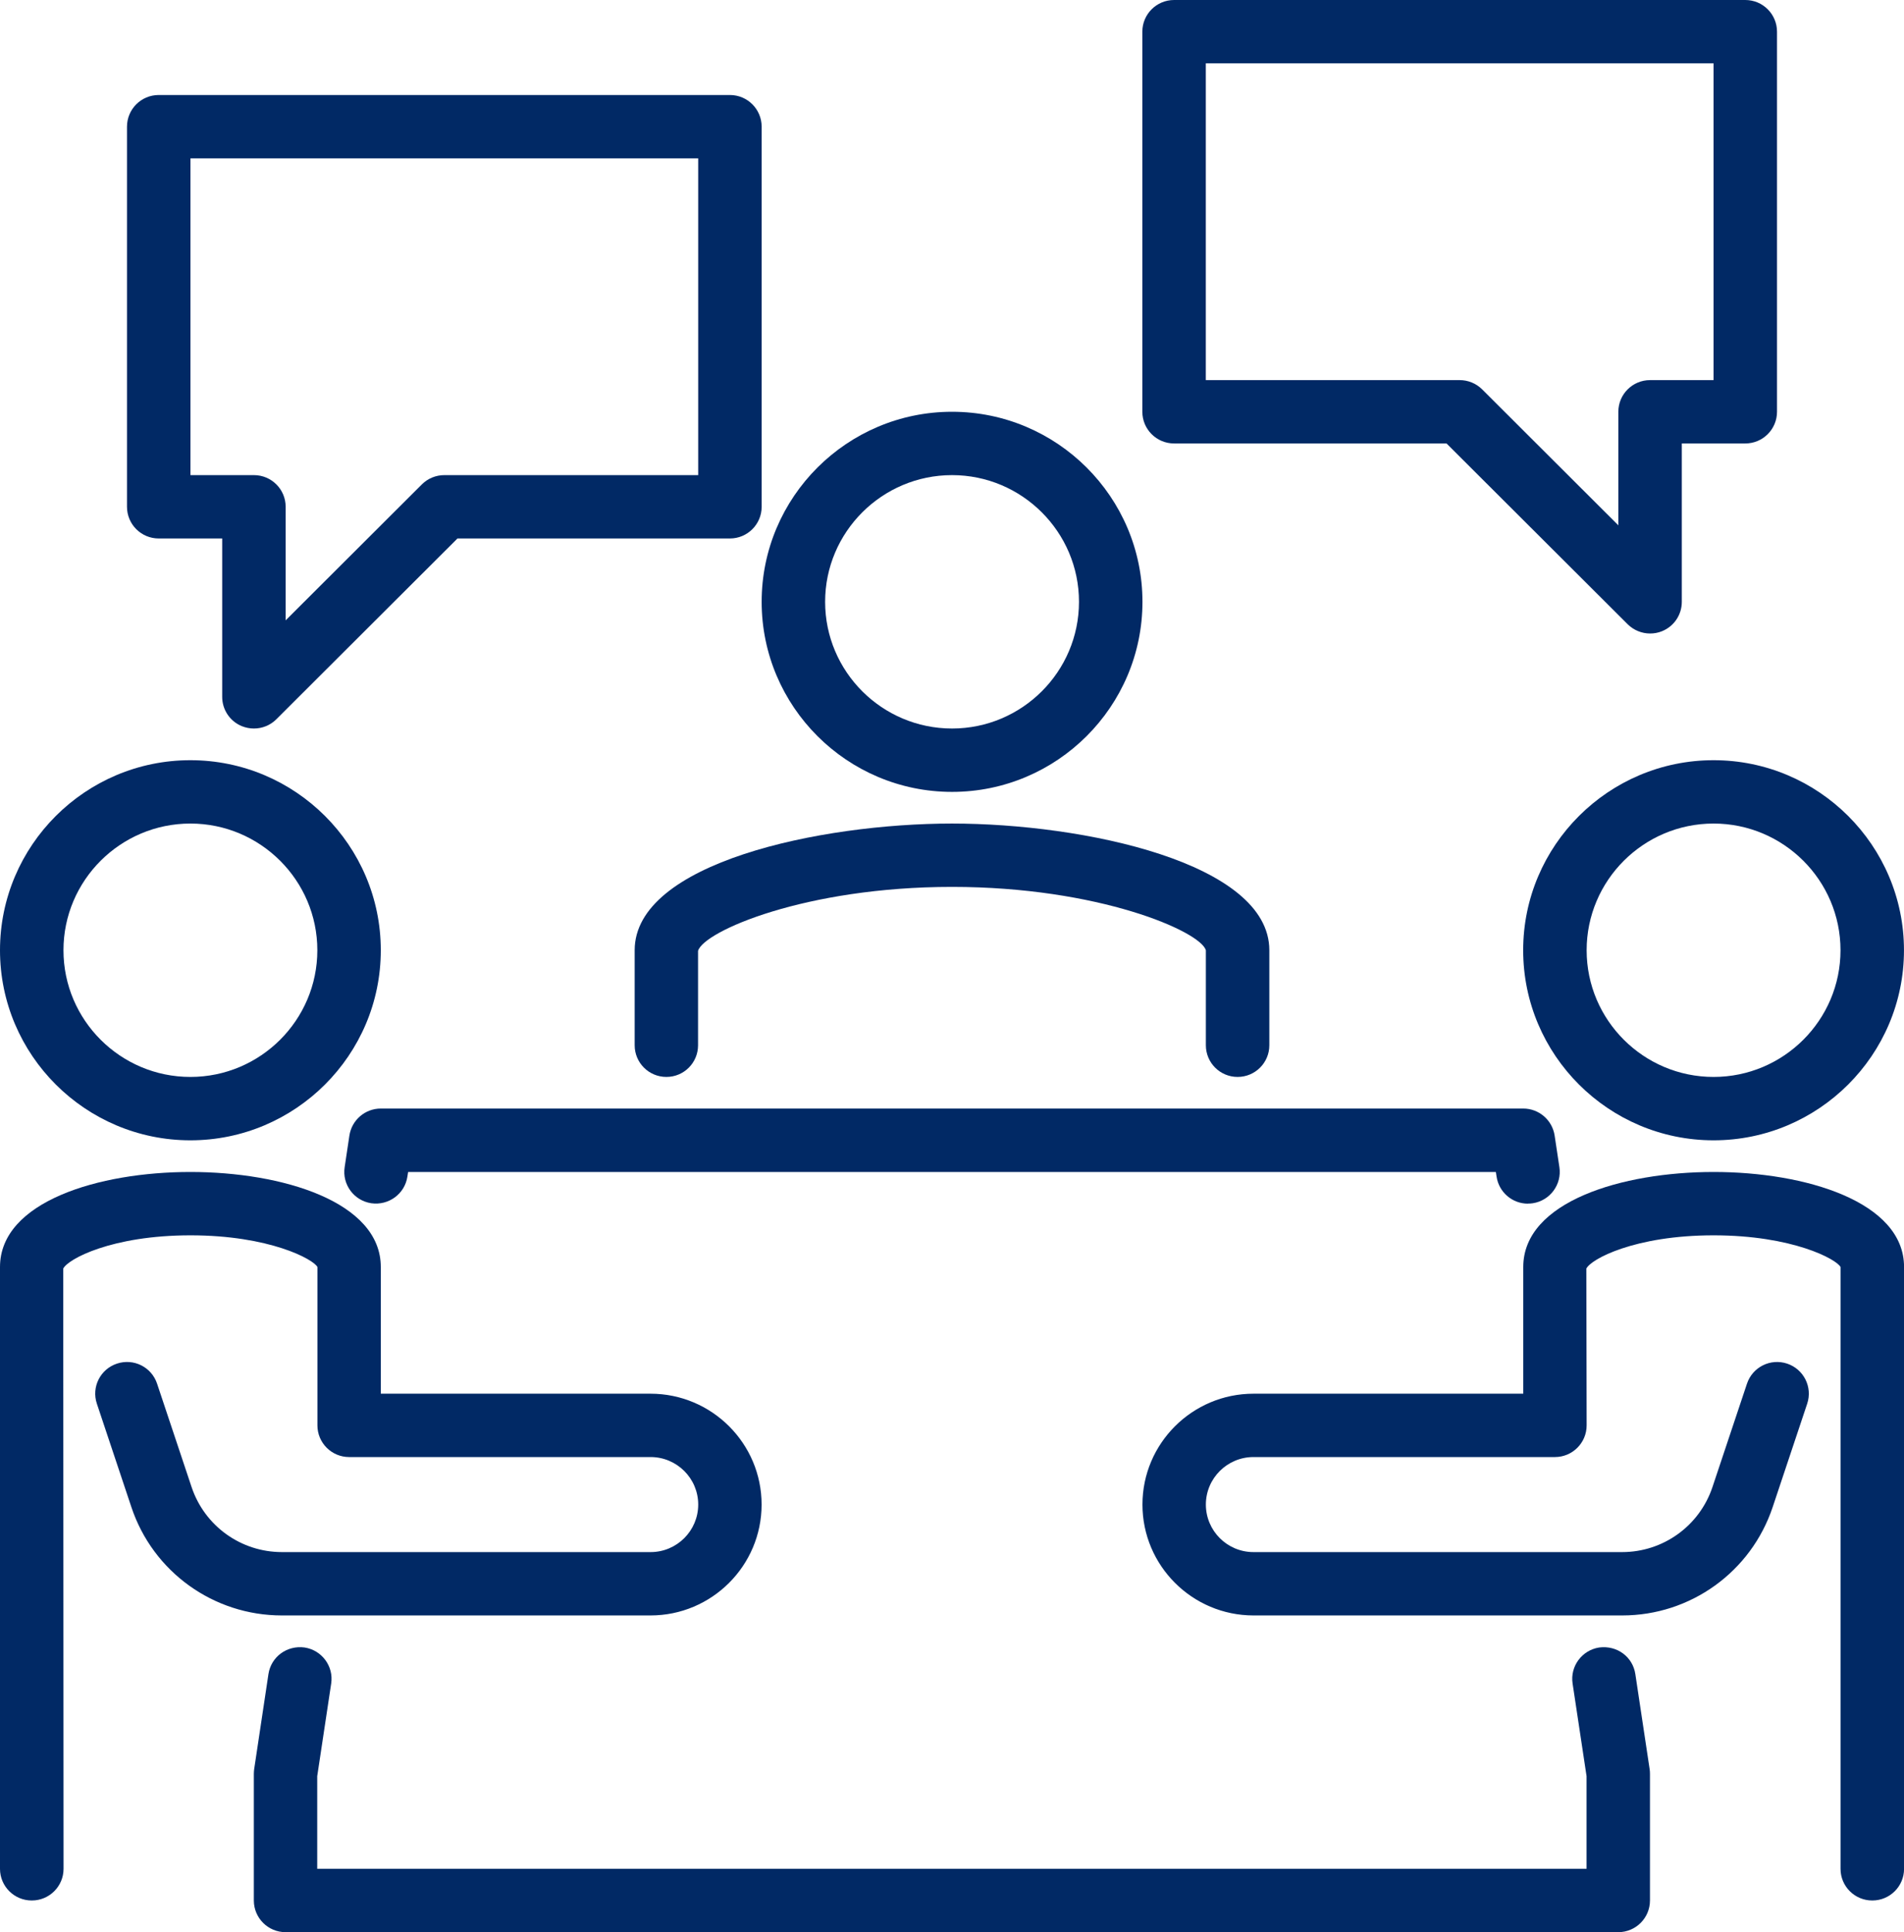
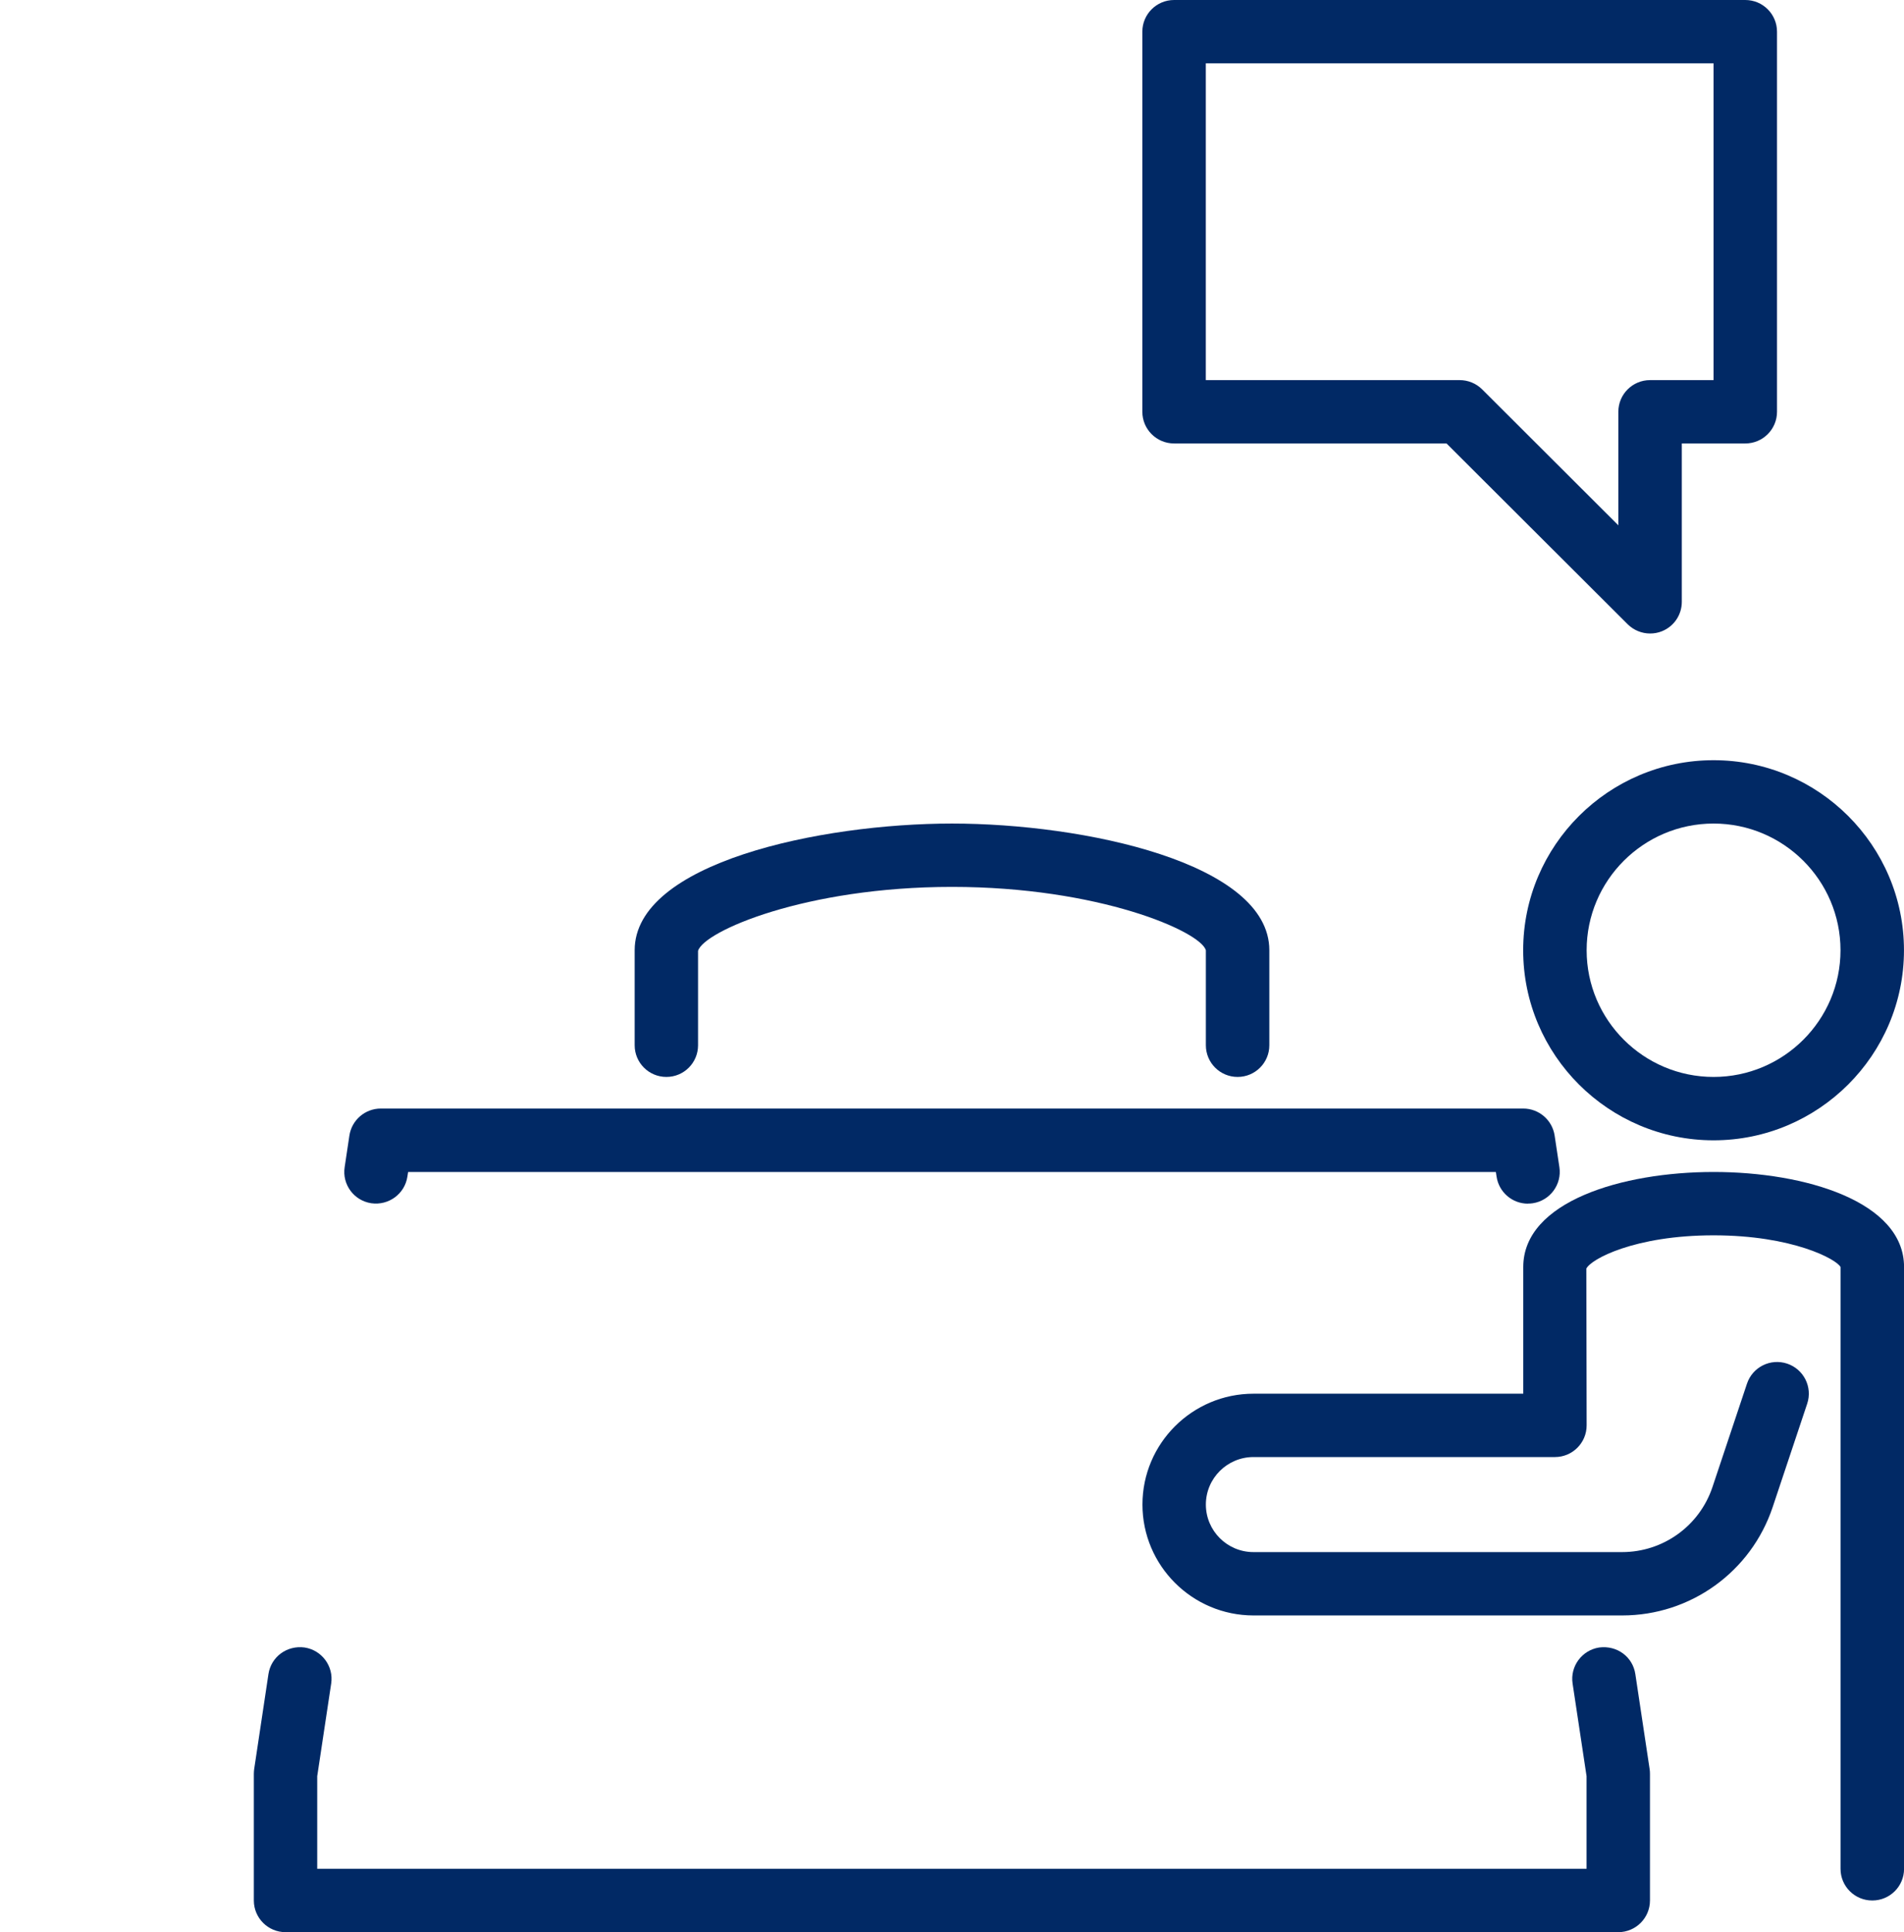
<svg xmlns="http://www.w3.org/2000/svg" width="69" height="70" viewBox="0 0 69 70" fill="none">
  <g clip-path="url(#clip0_1_2435)">
    <path d="M58.649 70H10.349C9.714 70 9.199 69.486 9.199 68.852V64.262C9.199 64.205 9.205 64.147 9.211 64.093L9.728 60.65C9.823 60.025 10.398 59.6 11.036 59.686C11.663 59.781 12.097 60.366 12.002 60.992L11.496 64.348V67.705H57.496V64.348L56.99 60.992C56.895 60.366 57.33 59.781 57.956 59.686C58.603 59.603 59.17 60.025 59.264 60.65L59.782 64.093C59.791 64.15 59.794 64.205 59.794 64.262V68.852C59.794 69.486 59.279 70 58.644 70H58.649Z" fill="#012965" />
    <path d="M55.37 43.607C54.81 43.607 54.321 43.199 54.235 42.628L54.209 42.459H14.79L14.764 42.628C14.669 43.254 14.085 43.681 13.456 43.592C12.826 43.498 12.395 42.912 12.49 42.287L12.662 41.139C12.748 40.577 13.231 40.161 13.801 40.161H55.201C55.77 40.161 56.253 40.577 56.339 41.139L56.512 42.287C56.606 42.912 56.172 43.498 55.546 43.592C55.488 43.601 55.431 43.604 55.373 43.604L55.37 43.607Z" fill="#012965" />
    <path d="M44.85 39.016C44.215 39.016 43.7 38.503 43.7 37.869V34.426C43.499 33.74 39.813 32.131 34.5 32.131C29.187 32.131 25.501 33.74 25.297 34.449V37.869C25.297 38.503 24.785 39.016 24.15 39.016C23.515 39.016 23 38.503 23 37.869V34.426C23 31.259 29.725 29.836 34.5 29.836C39.275 29.836 46 31.259 46 34.426V37.869C46 38.503 45.485 39.016 44.85 39.016Z" fill="#012965" />
-     <path d="M34.502 28.689C30.698 28.689 27.602 25.599 27.602 21.803C27.602 18.008 30.698 14.918 34.502 14.918C38.305 14.918 41.402 18.008 41.402 21.803C41.402 25.599 38.305 28.689 34.502 28.689ZM34.502 17.213C31.966 17.213 29.902 19.273 29.902 21.803C29.902 24.334 31.966 26.393 34.502 26.393C37.037 26.393 39.102 24.334 39.102 21.803C39.102 19.273 37.037 17.213 34.502 17.213Z" fill="#012965" />
-     <path d="M6.9 41.312C3.096 41.312 0 38.222 0 34.426C0 30.631 3.096 27.541 6.9 27.541C10.704 27.541 13.8 30.631 13.8 34.426C13.8 38.222 10.704 41.312 6.9 41.312ZM6.9 29.836C4.364 29.836 2.3 31.896 2.3 34.426C2.3 36.957 4.364 39.016 6.9 39.016C9.436 39.016 11.5 36.957 11.5 34.426C11.5 31.896 9.436 29.836 6.9 29.836Z" fill="#012965" />
-     <path d="M1.15 68.852C0.515 68.852 0 68.339 0 67.705V45.902C0 43.535 3.576 42.459 6.9 42.459C10.223 42.459 13.8 43.535 13.8 45.902V50.492H23.575C25.794 50.492 27.6 52.293 27.6 54.508C27.6 56.723 25.794 58.525 23.575 58.525H10.215C7.737 58.525 5.543 56.947 4.761 54.6L3.51 50.853C3.309 50.251 3.634 49.602 4.238 49.402C4.844 49.201 5.491 49.525 5.692 50.127L6.943 53.874C7.415 55.283 8.729 56.23 10.218 56.23H23.578C24.529 56.23 25.303 55.458 25.303 54.508C25.303 53.559 24.529 52.787 23.578 52.787H12.653C12.018 52.787 11.503 52.273 11.503 51.639V45.902C11.359 45.62 9.761 44.754 6.903 44.754C4.045 44.754 2.447 45.62 2.291 45.962L2.303 67.705C2.303 68.339 1.788 68.852 1.153 68.852H1.15Z" fill="#012965" />
    <path d="M62.099 41.312C58.296 41.312 55.199 38.222 55.199 34.426C55.199 30.631 58.296 27.541 62.099 27.541C65.903 27.541 68.999 30.631 68.999 34.426C68.999 38.222 65.903 41.312 62.099 41.312ZM62.099 29.836C59.563 29.836 57.499 31.896 57.499 34.426C57.499 36.957 59.563 39.016 62.099 39.016C64.635 39.016 66.699 36.957 66.699 34.426C66.699 31.896 64.635 29.836 62.099 29.836Z" fill="#012965" />
    <path d="M67.85 68.852C67.214 68.852 66.7 68.339 66.7 67.705V45.902C66.556 45.62 64.957 44.754 62.099 44.754C59.242 44.754 57.643 45.62 57.488 45.962L57.499 51.639C57.499 52.273 56.985 52.787 56.349 52.787H45.425C44.473 52.787 43.7 53.559 43.7 54.508C43.7 55.458 44.473 56.23 45.425 56.23H58.785C60.271 56.23 61.588 55.283 62.059 53.874L63.31 50.127C63.511 49.528 64.158 49.201 64.765 49.402C65.365 49.602 65.693 50.251 65.492 50.853L64.241 54.6C63.456 56.947 61.266 58.525 58.788 58.525H45.427C43.208 58.525 41.402 56.723 41.402 54.508C41.402 52.293 43.208 50.492 45.427 50.492H55.202V45.902C55.202 43.535 58.779 42.459 62.102 42.459C65.426 42.459 69.002 43.535 69.002 45.902V67.705C69.002 68.339 68.488 68.852 67.852 68.852H67.85Z" fill="#012965" />
-     <path d="M9.202 26.393C9.052 26.393 8.903 26.364 8.762 26.307C8.33 26.129 8.052 25.71 8.052 25.246V19.508H5.752C5.116 19.508 4.602 18.994 4.602 18.36V4.59C4.602 3.956 5.116 3.442 5.752 3.442H26.452C27.087 3.442 27.602 3.956 27.602 4.59V18.36C27.602 18.994 27.087 19.508 26.452 19.508H16.579L10.015 26.058C9.794 26.279 9.501 26.393 9.202 26.393ZM6.902 17.213H9.202C9.837 17.213 10.352 17.726 10.352 18.36V22.474L15.288 17.549C15.504 17.333 15.797 17.213 16.102 17.213H25.302V5.737H6.902V17.213Z" fill="#012965" />
    <path d="M59.798 22.951C59.499 22.951 59.206 22.833 58.985 22.615L52.421 16.066H42.548C41.913 16.066 41.398 15.552 41.398 14.918V1.148C41.398 0.514 41.913 0 42.548 0H63.248C63.884 0 64.398 0.514 64.398 1.148V14.918C64.398 15.552 63.884 16.066 63.248 16.066H60.948V21.803C60.948 22.268 60.67 22.687 60.238 22.865C60.095 22.925 59.945 22.951 59.798 22.951ZM43.698 13.771H52.898C53.203 13.771 53.496 13.891 53.712 14.106L58.648 19.032V14.918C58.648 14.284 59.163 13.771 59.798 13.771H62.098V2.295H43.698V13.771Z" fill="#012965" />
  </g>
  <defs>
    <clipPath id="clip0_1_2435">
      <rect width="69" height="70" fill="white" />
    </clipPath>
  </defs>
</svg>